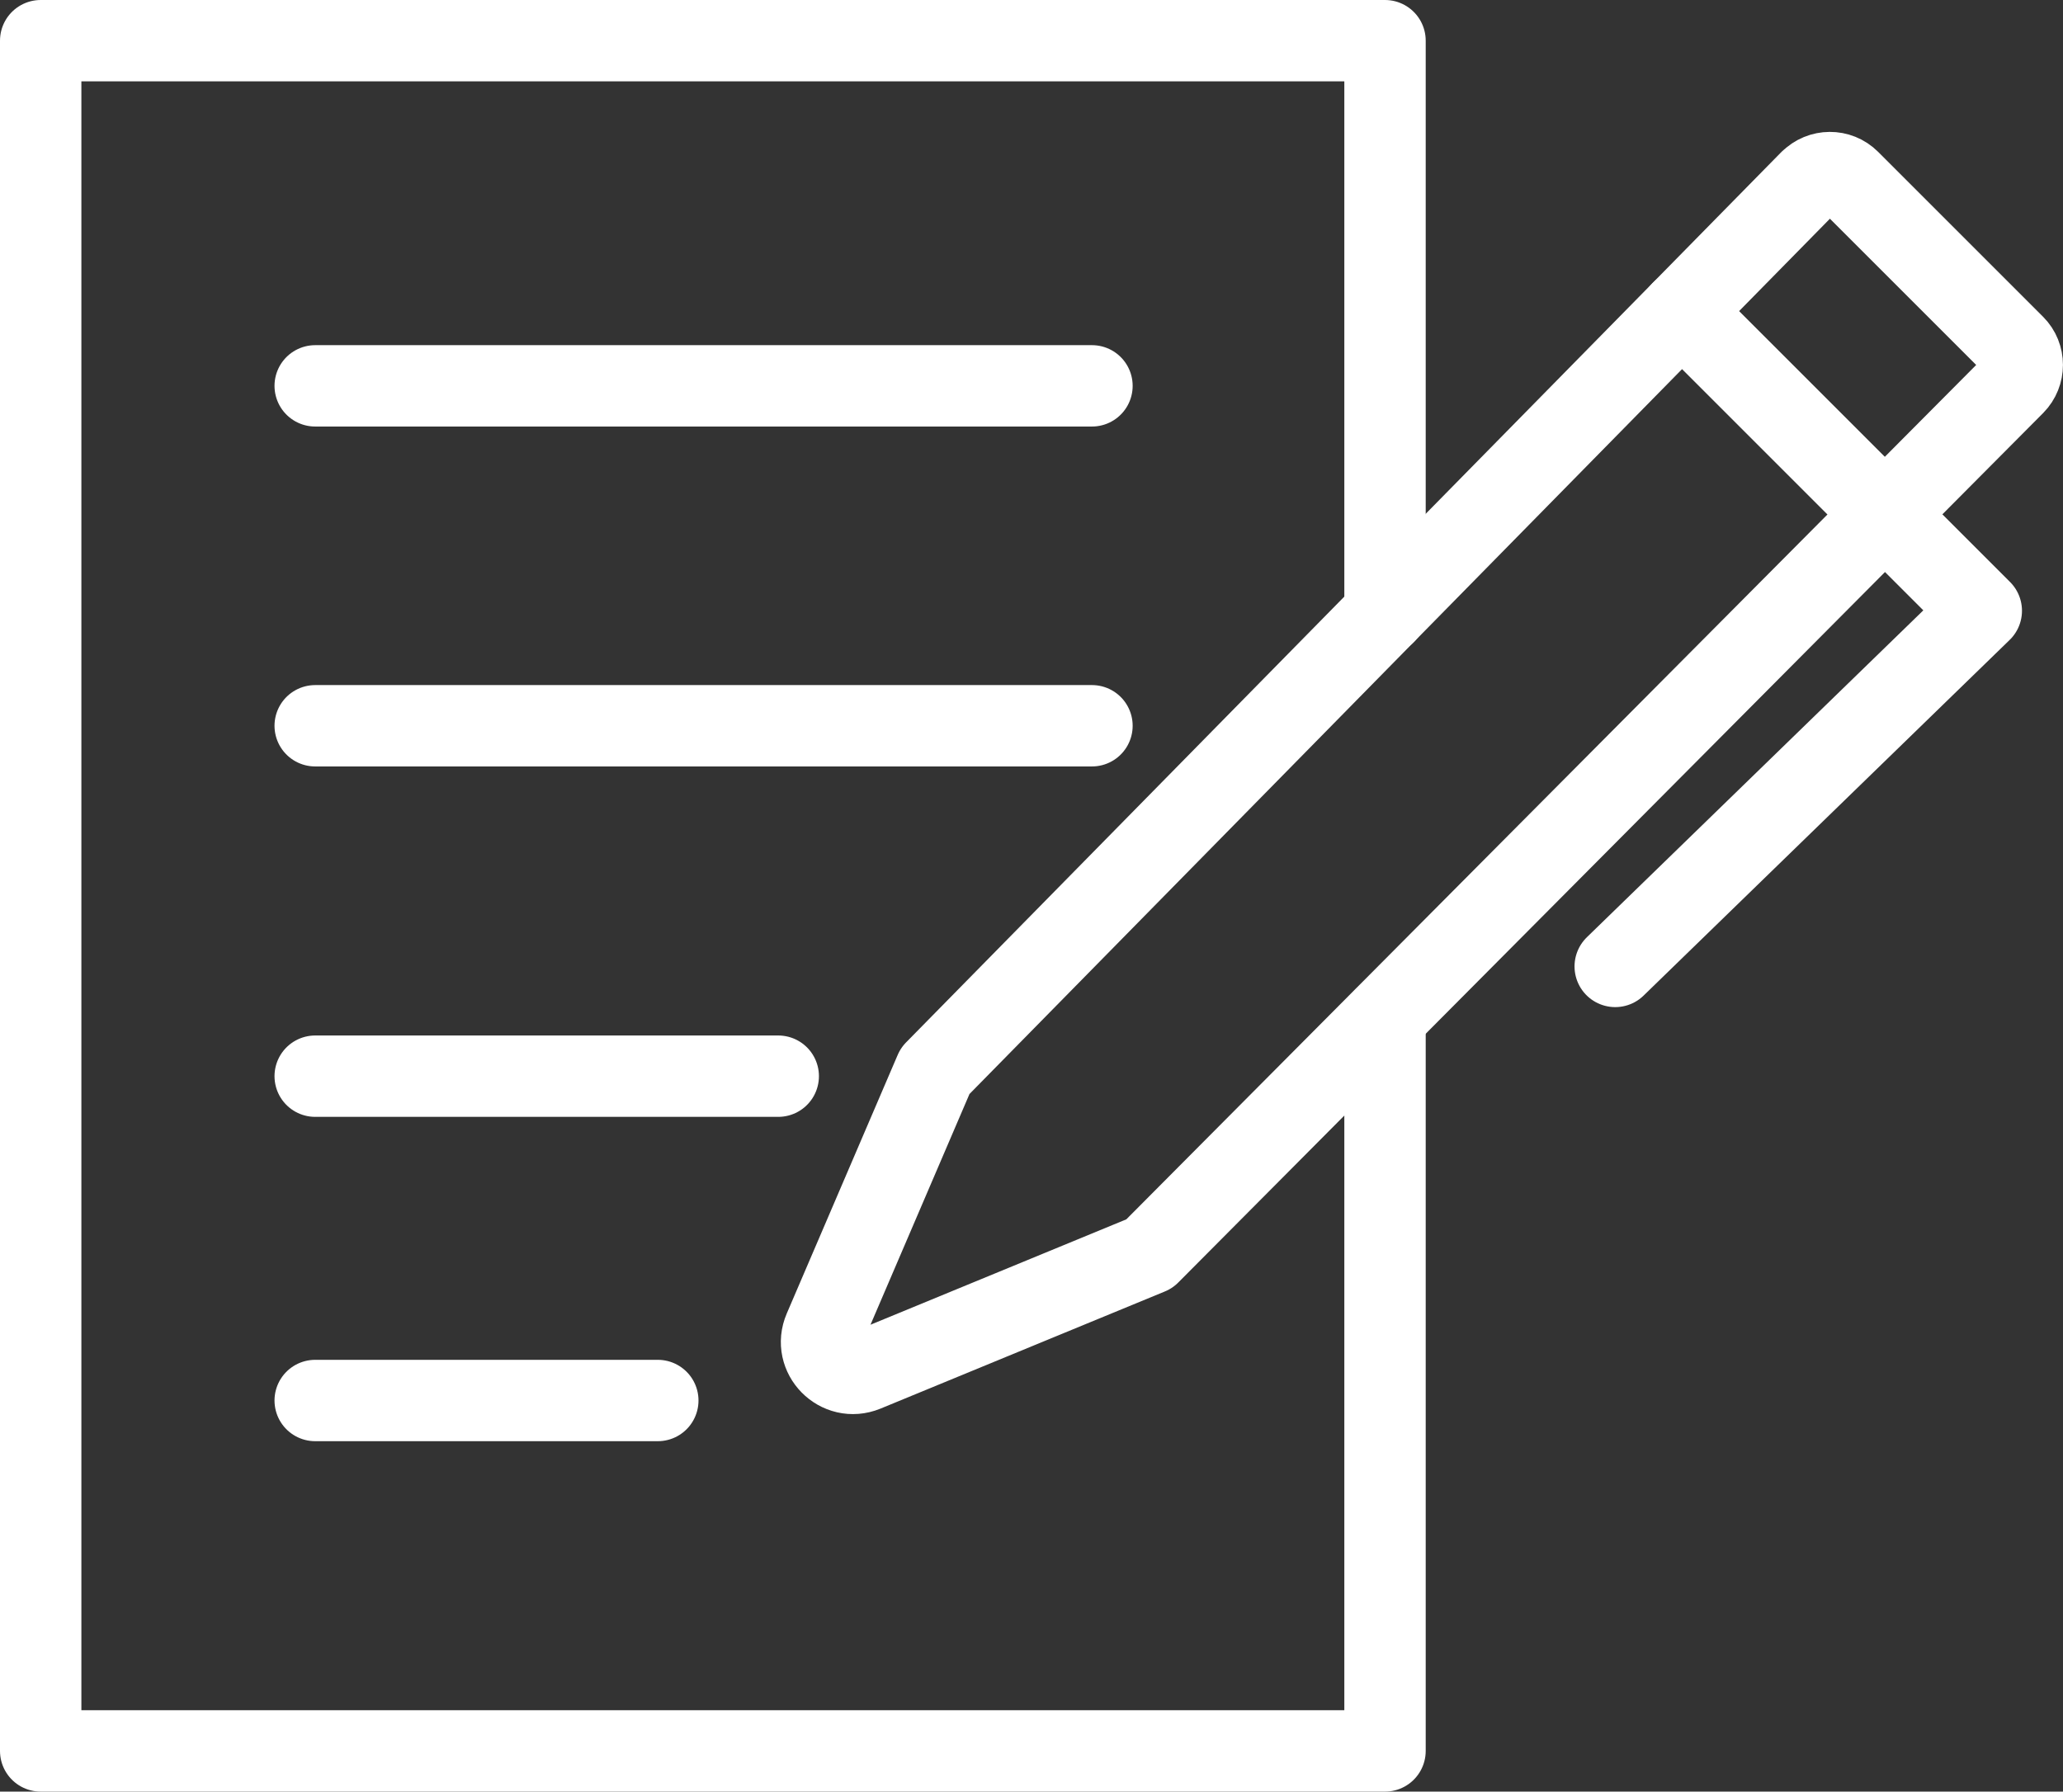
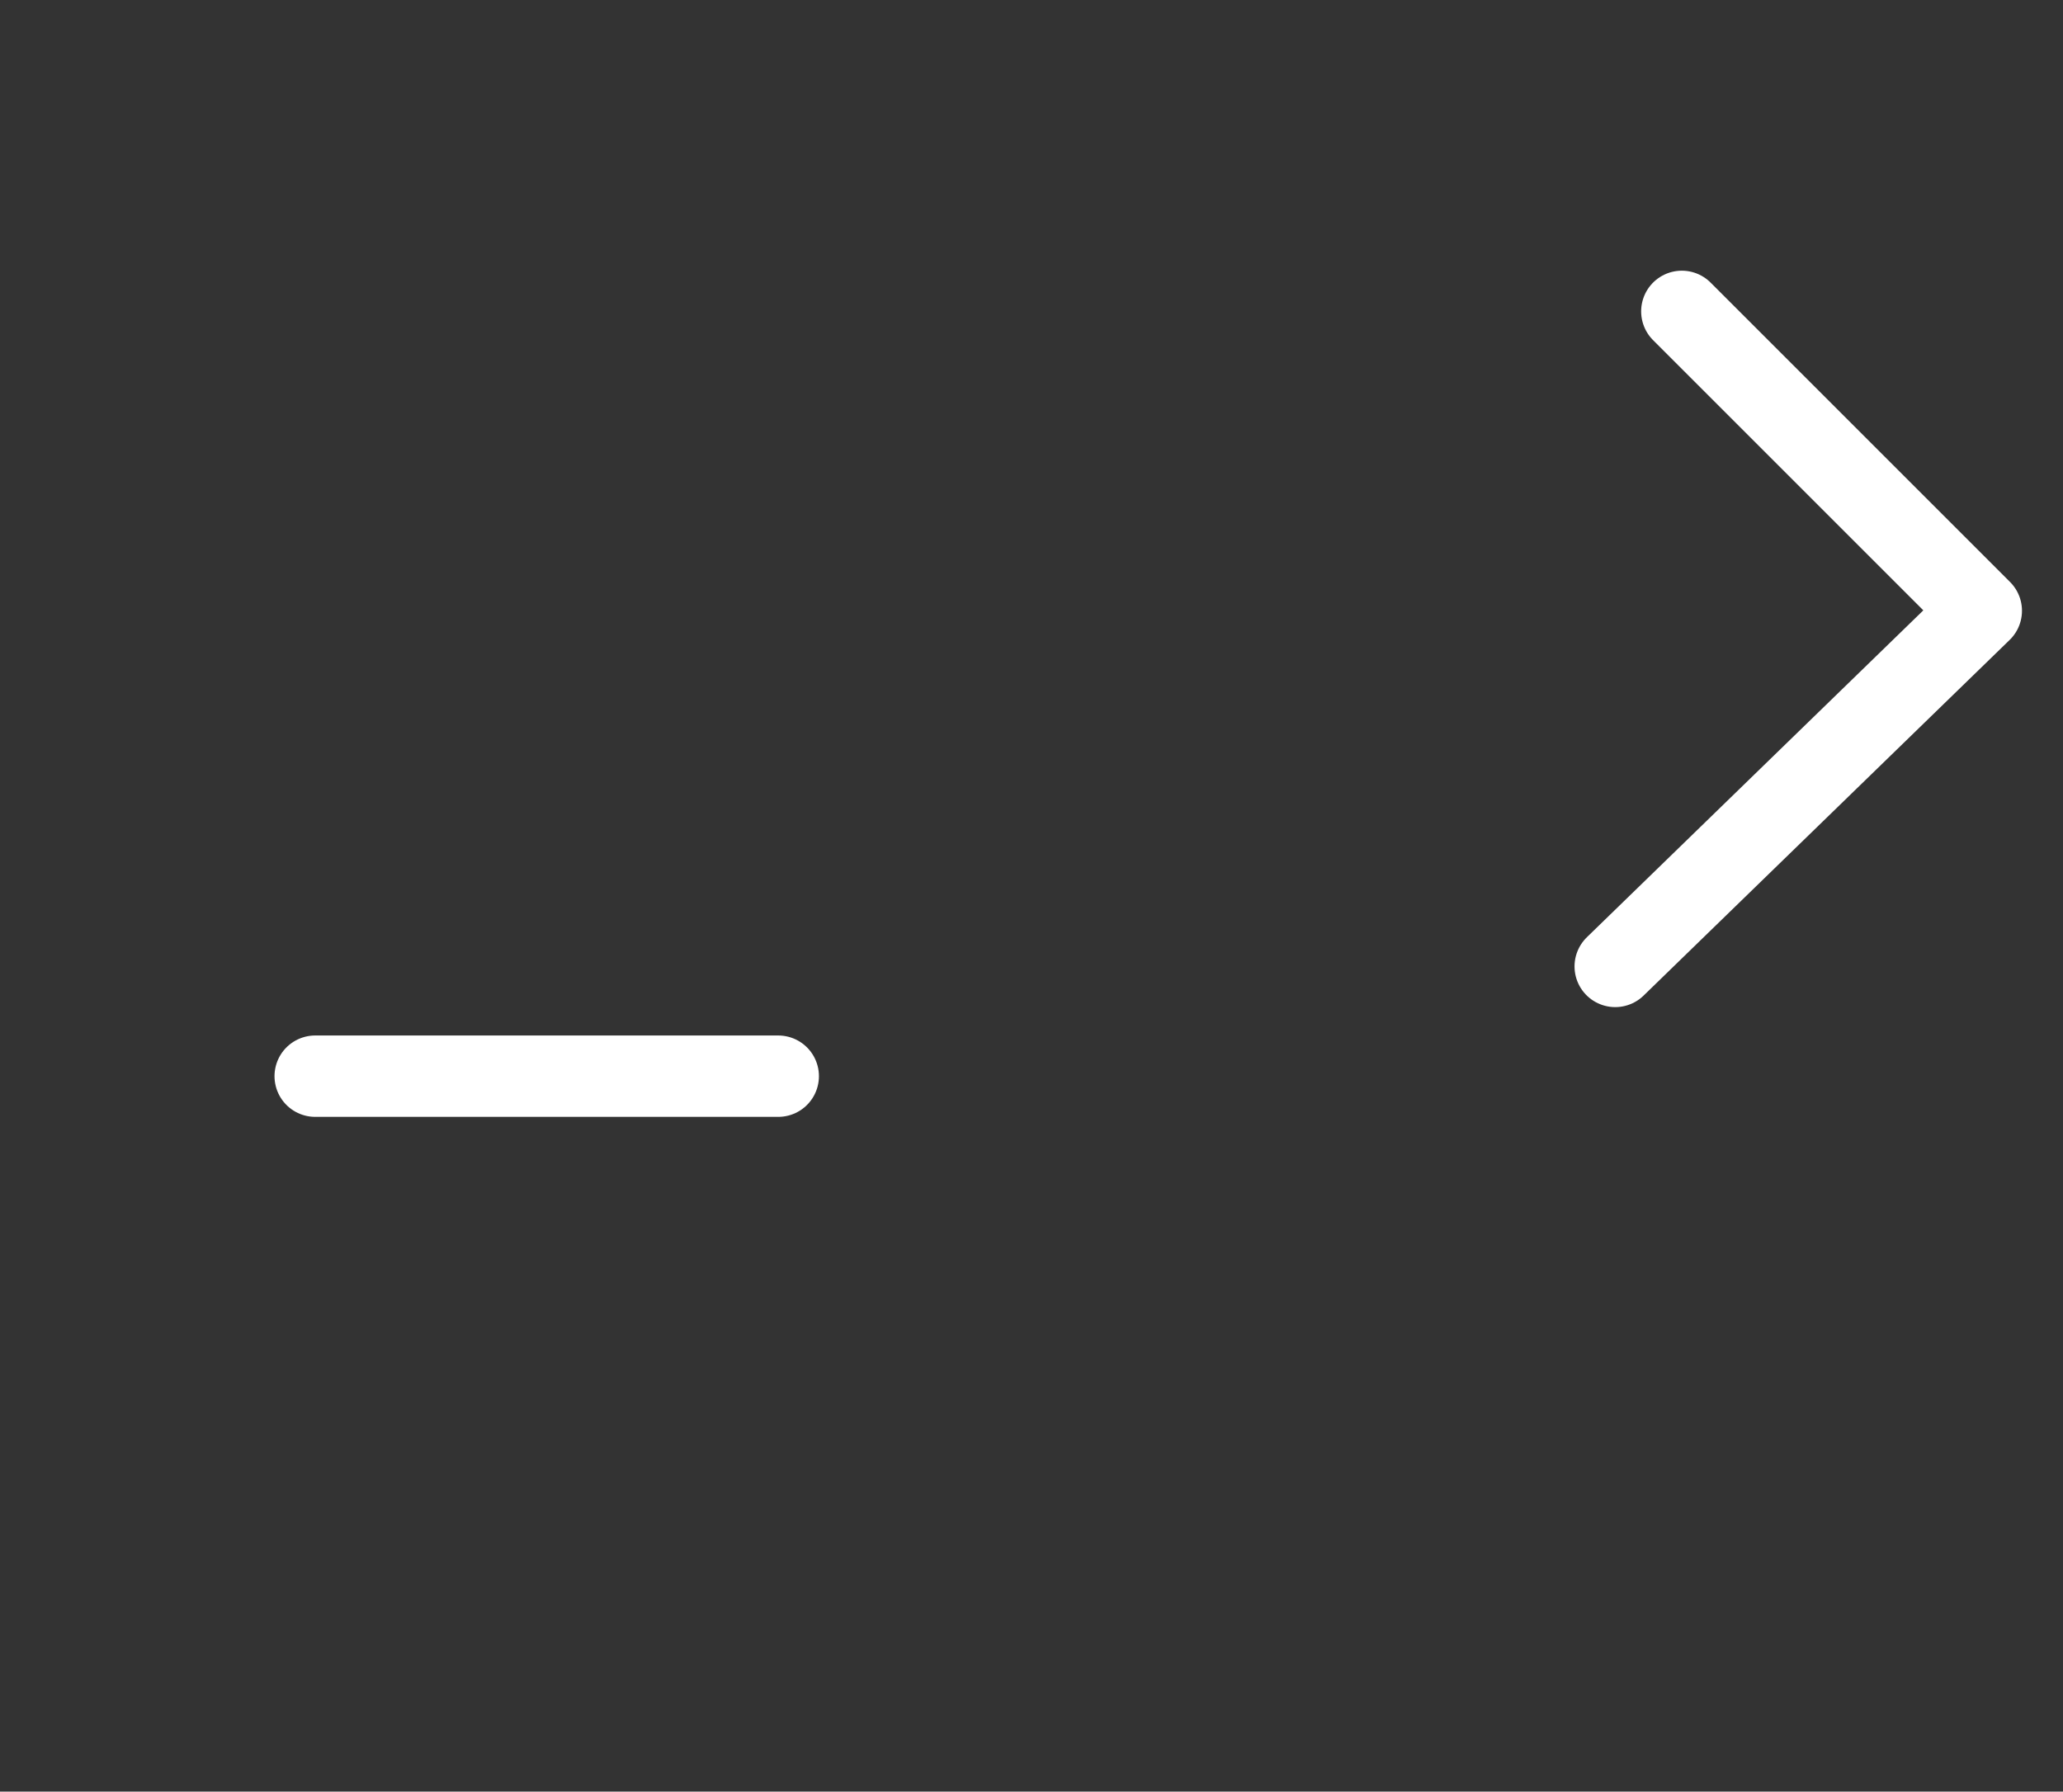
<svg xmlns="http://www.w3.org/2000/svg" id="Ebene_1" viewBox="0 0 125.73 109.21">
  <rect x="0" y="0" width="125.73" height="109.21" fill="#333333" stroke="none" />
  <defs>
    <style>.cls-1{fill:none;stroke:#fff;stroke-linecap:round;stroke-linejoin:round;stroke-width:4.96px;}</style>
  </defs>
-   <polyline class="cls-1" points="84.41 37.39 84.41 2.48 2.48 2.48 2.48 106.73 84.41 106.73 84.41 62.01" />
-   <path class="cls-1" d="M110.32,11.02l-53.33,54.26-6.76,15.76c-.68,1.58,.9,3.18,2.49,2.53l17.33-7.14L122.76,23.43c.65-.66,.65-1.72,0-2.37l-10.05-10.05c-.66-.66-1.73-.65-2.38,.01Z" />
  <polyline class="cls-1" points="98.44 58.91 120.75 37.23 102.5 18.98" />
-   <line class="cls-1" x1="19.21" y1="23.52" x2="66.55" y2="23.52" />
-   <line class="cls-1" x1="19.21" y1="44.24" x2="66.55" y2="44.24" />
  <line class="cls-1" x1="19.21" y1="65.6" x2="47.43" y2="65.6" />
-   <line class="cls-1" x1="19.21" y1="85.37" x2="40.09" y2="85.37" />
</svg>